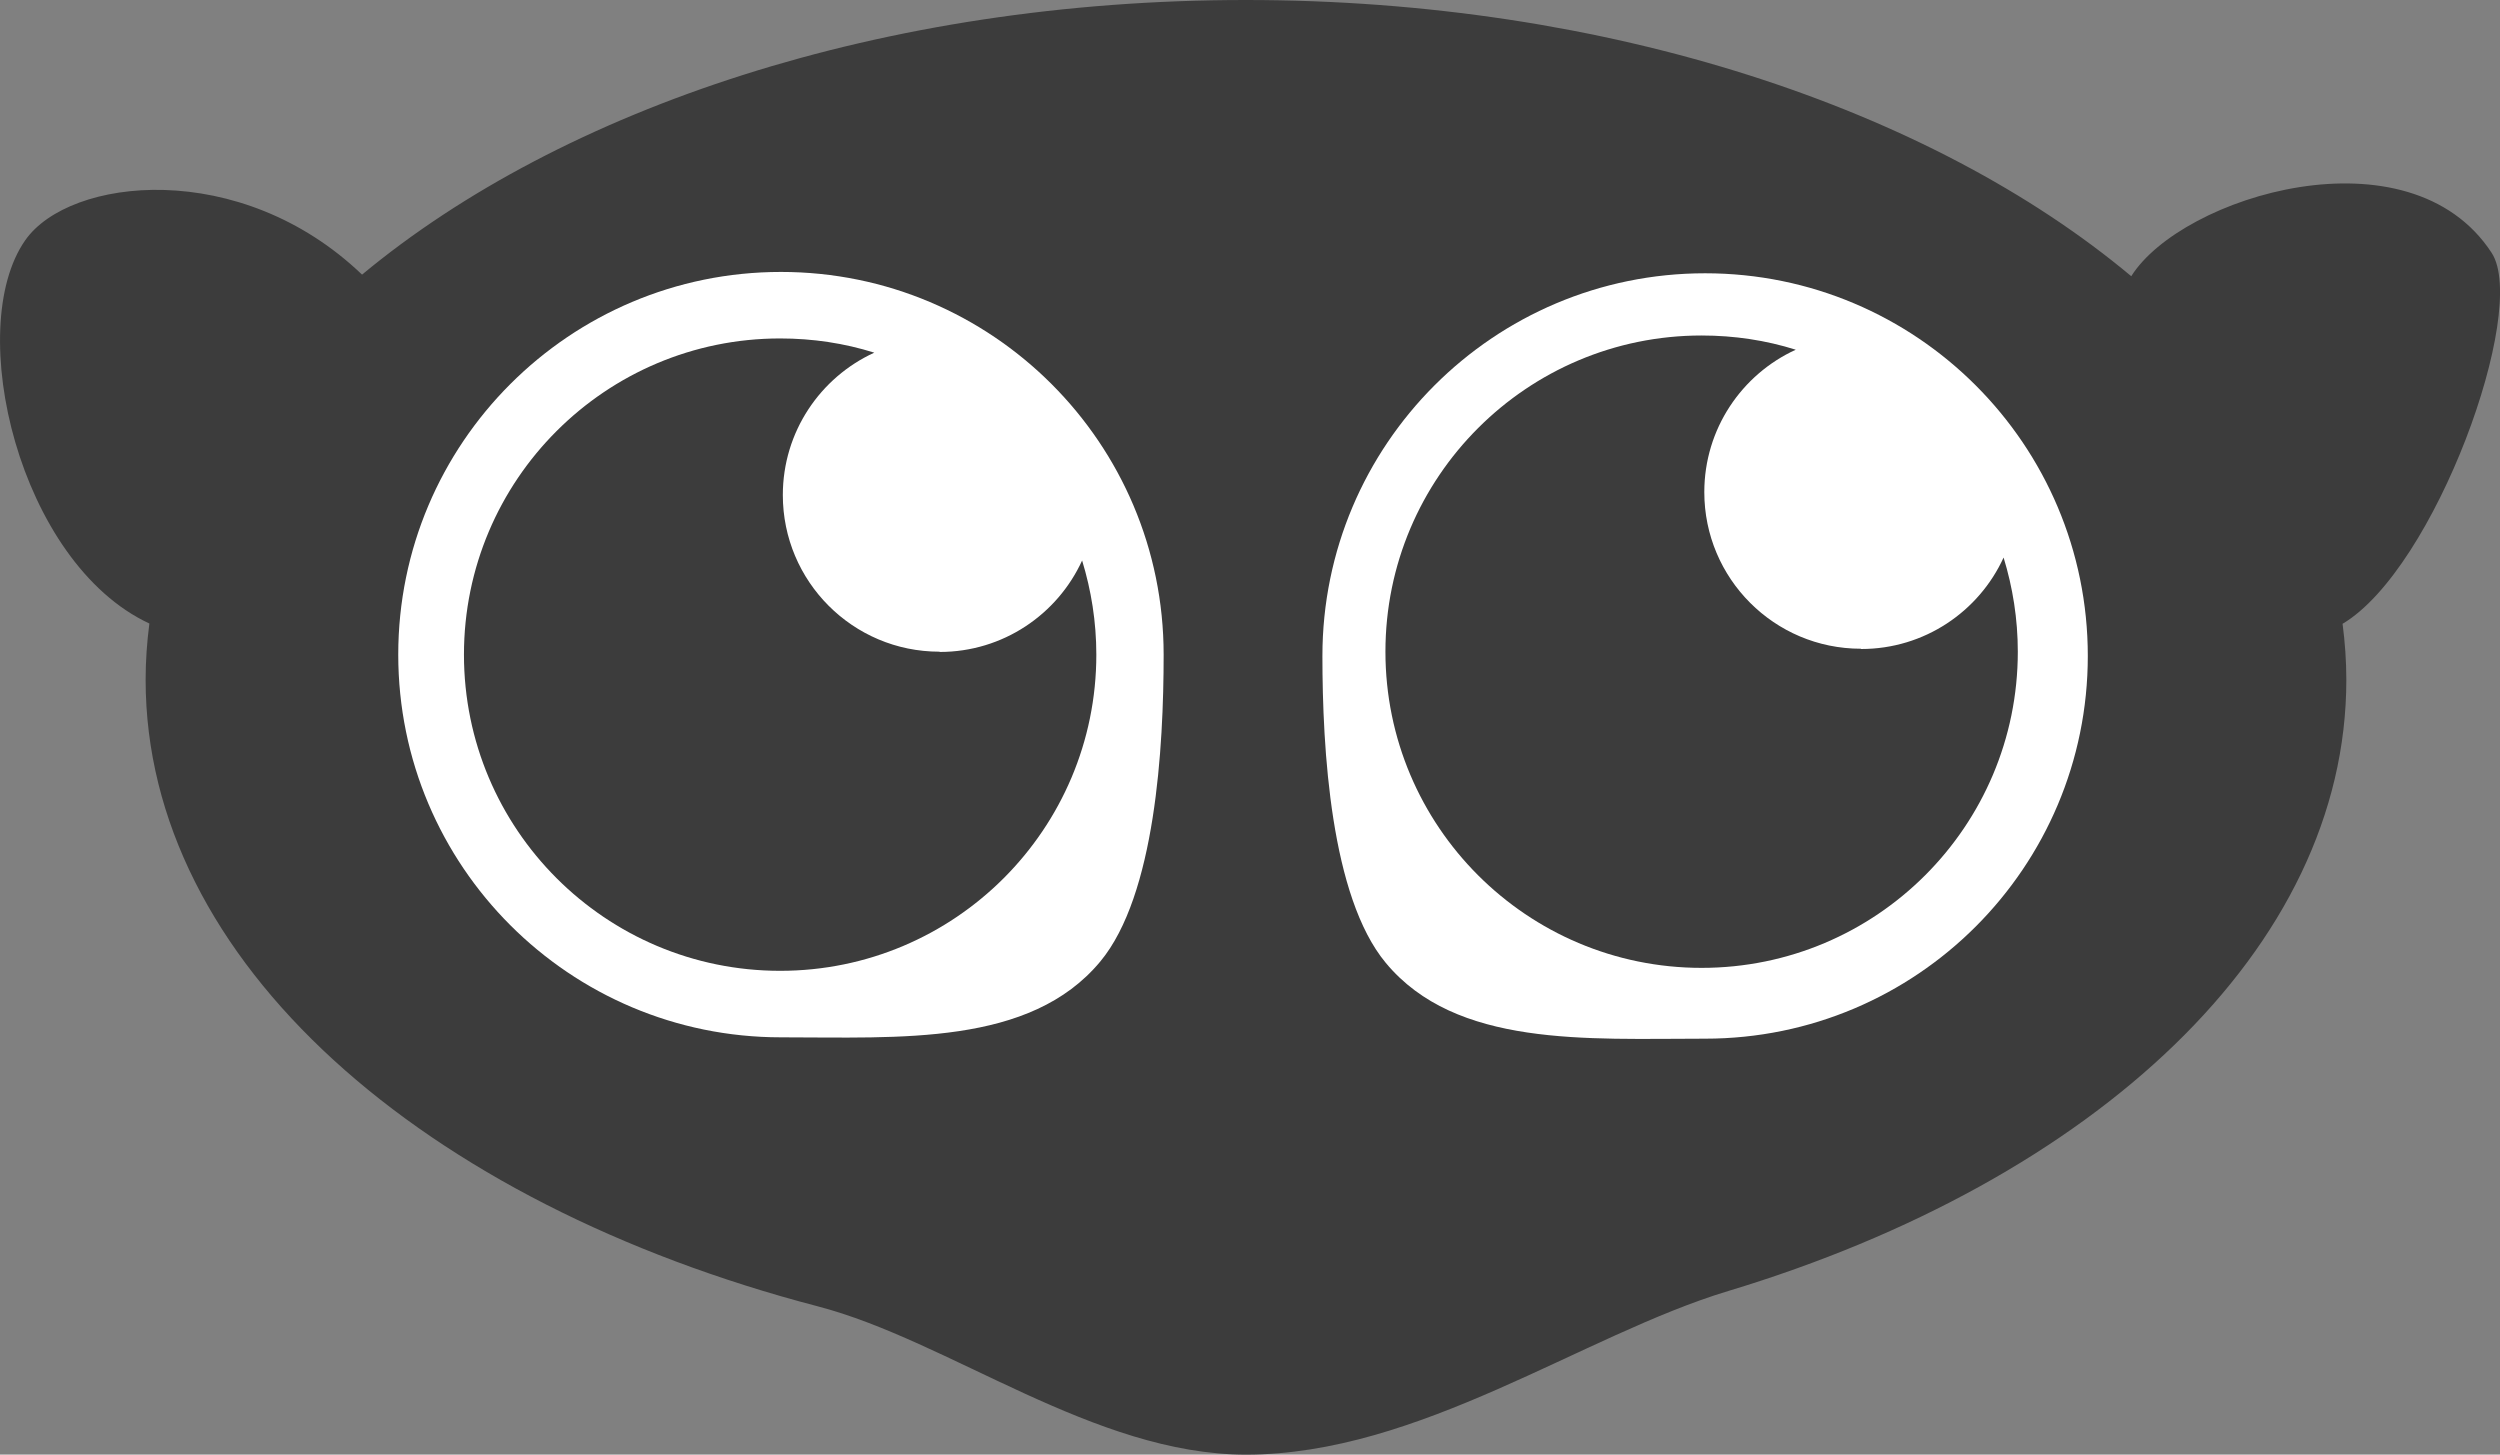
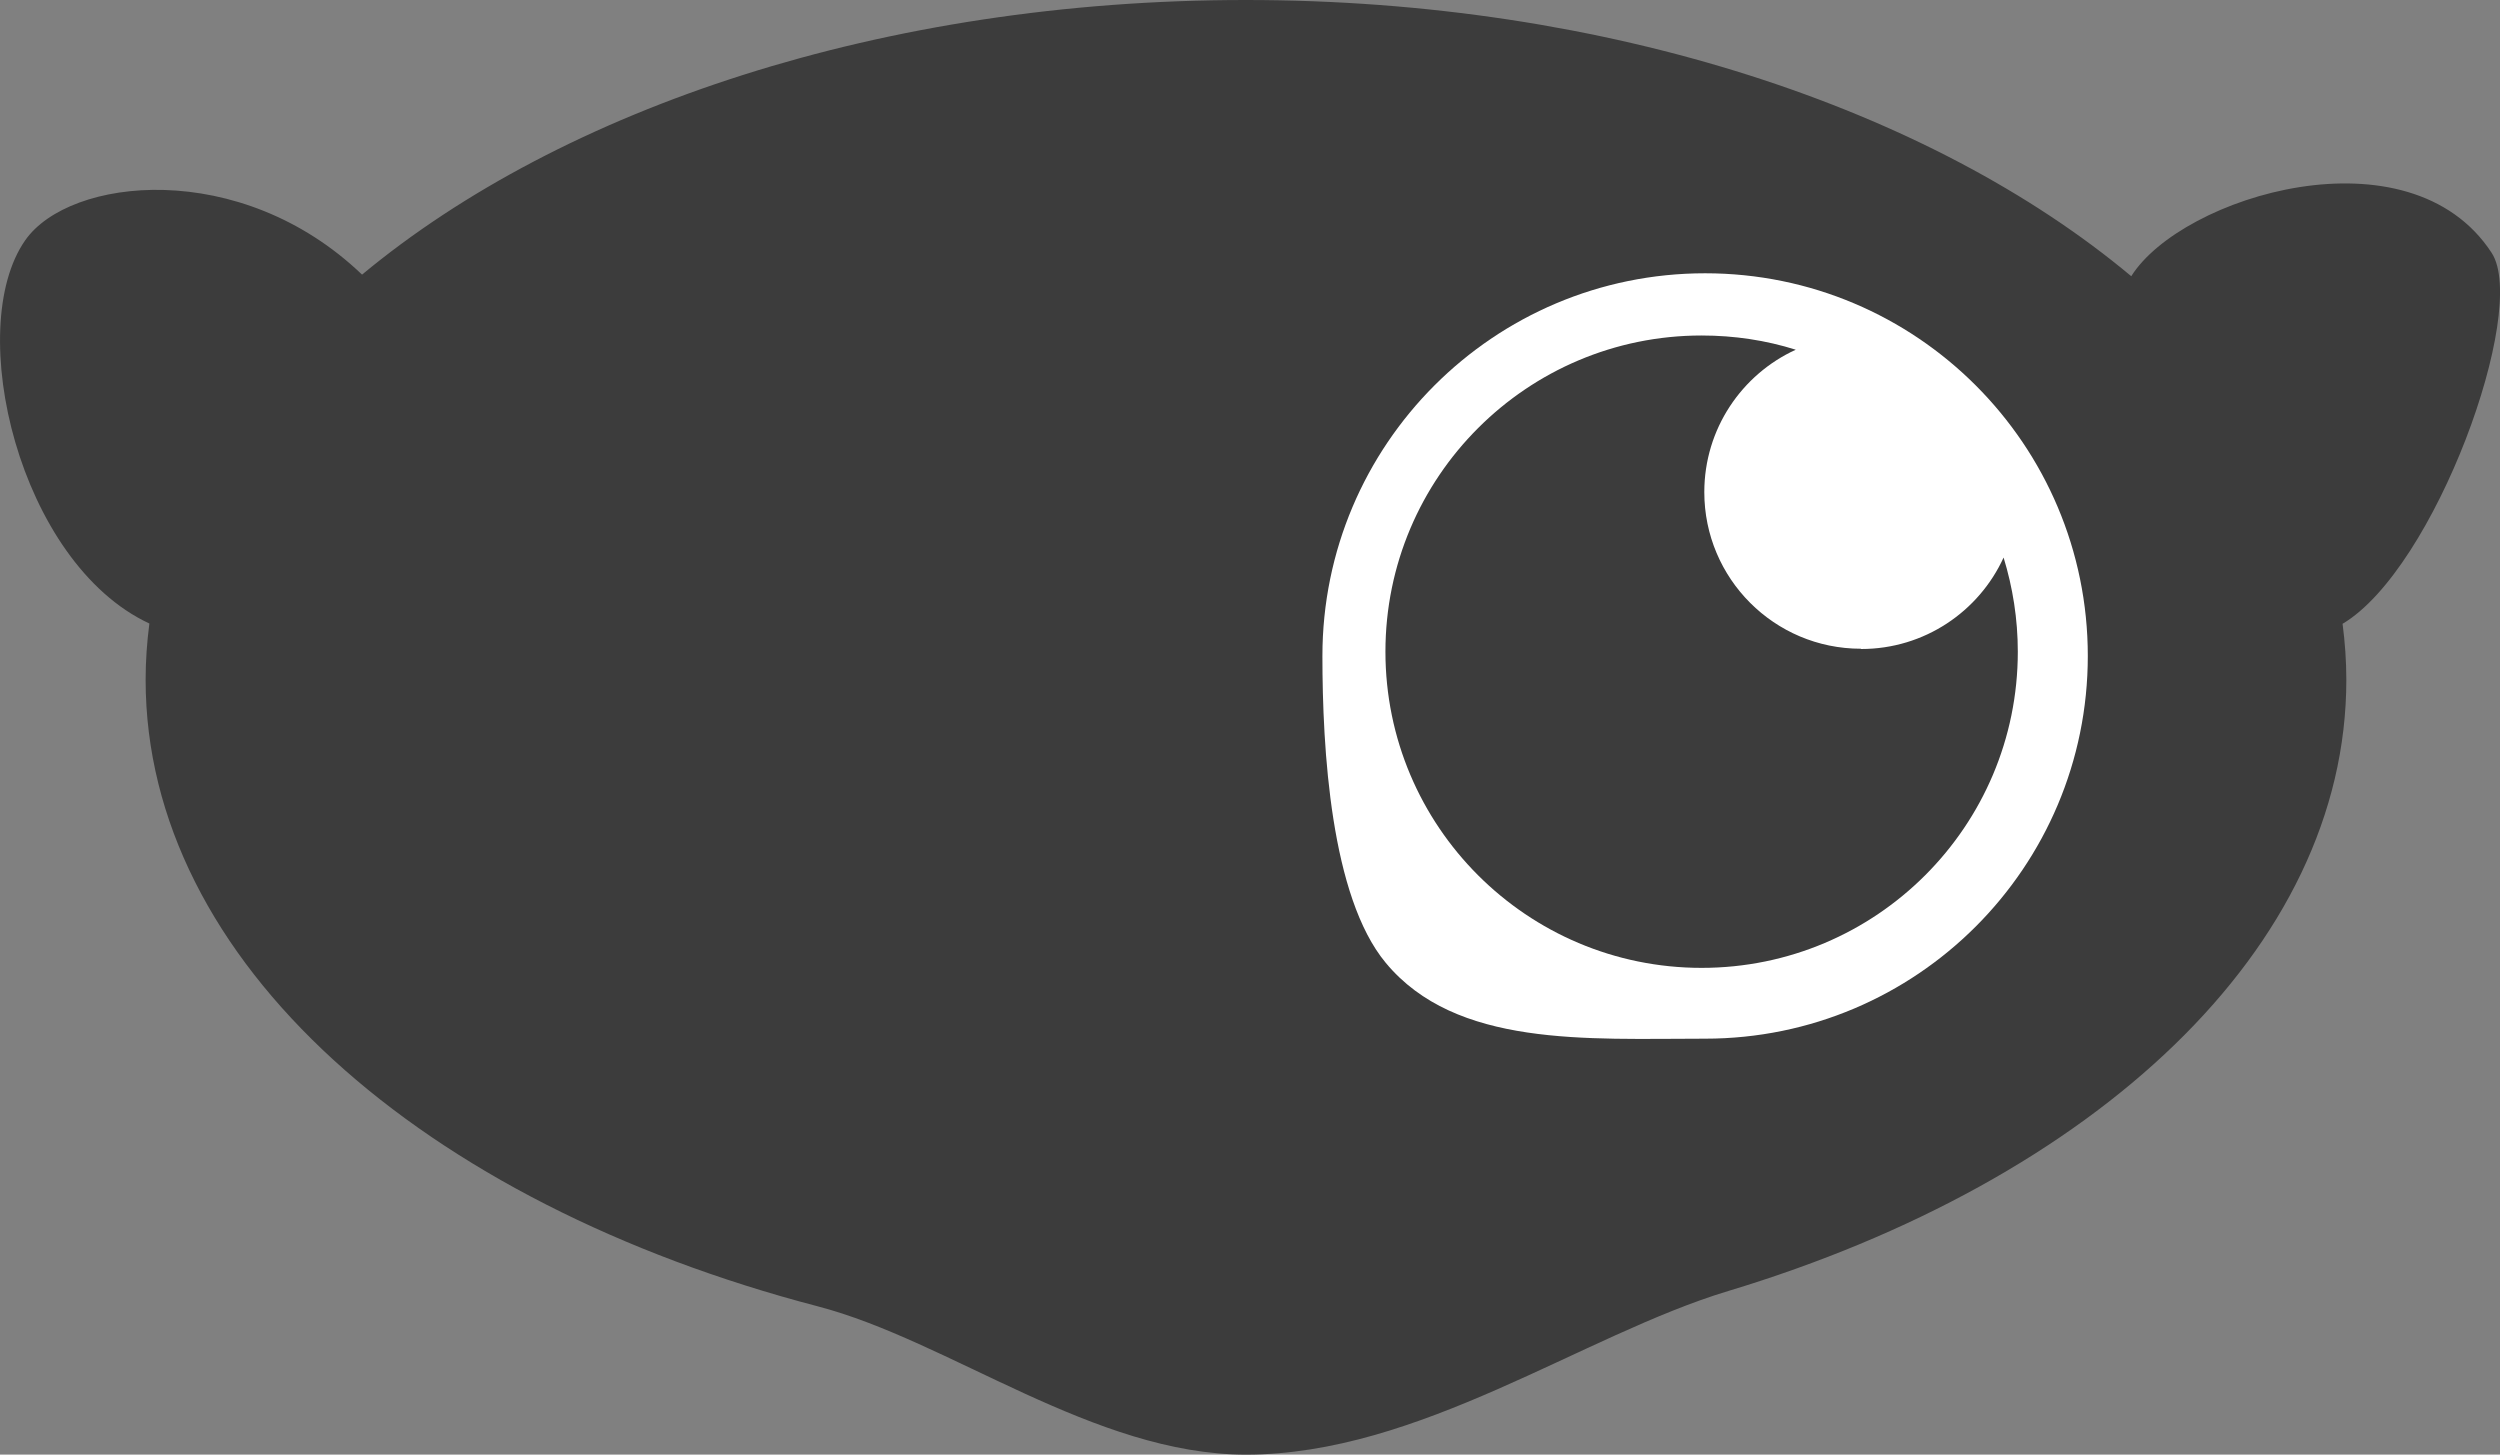
<svg xmlns="http://www.w3.org/2000/svg" viewBox="0 0 93.22 54.24">
  <rect x="0" y="0" width="93.22" height="54.24" fill="#808080" stroke="none" />
  <defs>
    <style>.d{fill:#fff;}.e{fill:#3c3c3c;}</style>
  </defs>
  <g id="a" />
  <g id="b">
    <g id="c">
      <g>
        <path class="e" d="M87.49,25.35c0,10.02-9.4,18.67-23.05,22.79-5.43,1.64-11.53,6.1-17.98,6.1-5.67,0-11.06-4.25-15.97-5.53-14.73-3.85-25.06-12.86-25.06-23.36,0-.71,.05-1.41,.14-2.1C.71,20.99-1.36,12.25,.94,8.96c1.65-2.36,8.02-3.07,12.56,1.28C20.98,4.03,32.95,0,46.45,0s25.55,4.05,33.02,10.3c1.88-2.99,10.37-5.58,13.44-.87,1.39,2.14-2.12,11.79-5.56,13.83,.09,.69,.14,1.39,.14,2.09Z" />
-         <path class="d" d="M43.39,24.41c0,3.46-.31,8.97-2.36,11.44-2.62,3.16-7.49,2.83-11.91,2.83-7.88,0-14.27-6.39-14.27-14.27s6.39-14.27,14.27-14.27,14.27,6.39,14.27,14.27Z" />
        <path class="d" d="M49.31,24.46c0,3.46,.31,8.97,2.36,11.44,2.62,3.16,7.49,2.83,11.91,2.83,7.88,0,14.27-6.39,14.27-14.27s-6.39-14.27-14.27-14.27-14.27,6.39-14.27,14.27Z" />
        <path class="e" d="M69.39,24.19c-3.23,0-5.84-2.62-5.84-5.84,0-2.36,1.4-4.39,3.41-5.31-1.11-.35-2.29-.53-3.51-.53-6.51,0-11.79,5.28-11.79,11.79s5.28,11.79,11.79,11.79,11.79-5.28,11.79-11.79c0-1.22-.19-2.4-.53-3.51-.92,2.01-2.95,3.41-5.31,3.41Z" />
        <path class="e" d="M35.03,24.3c-3.23,0-5.84-2.62-5.84-5.84,0-2.36,1.4-4.39,3.41-5.31-1.11-.35-2.29-.53-3.51-.53-6.51,0-11.79,5.28-11.79,11.79s5.28,11.79,11.79,11.79,11.79-5.28,11.79-11.79c0-1.22-.19-2.4-.53-3.51-.92,2.01-2.95,3.41-5.31,3.41Z" />
      </g>
    </g>
  </g>
</svg>